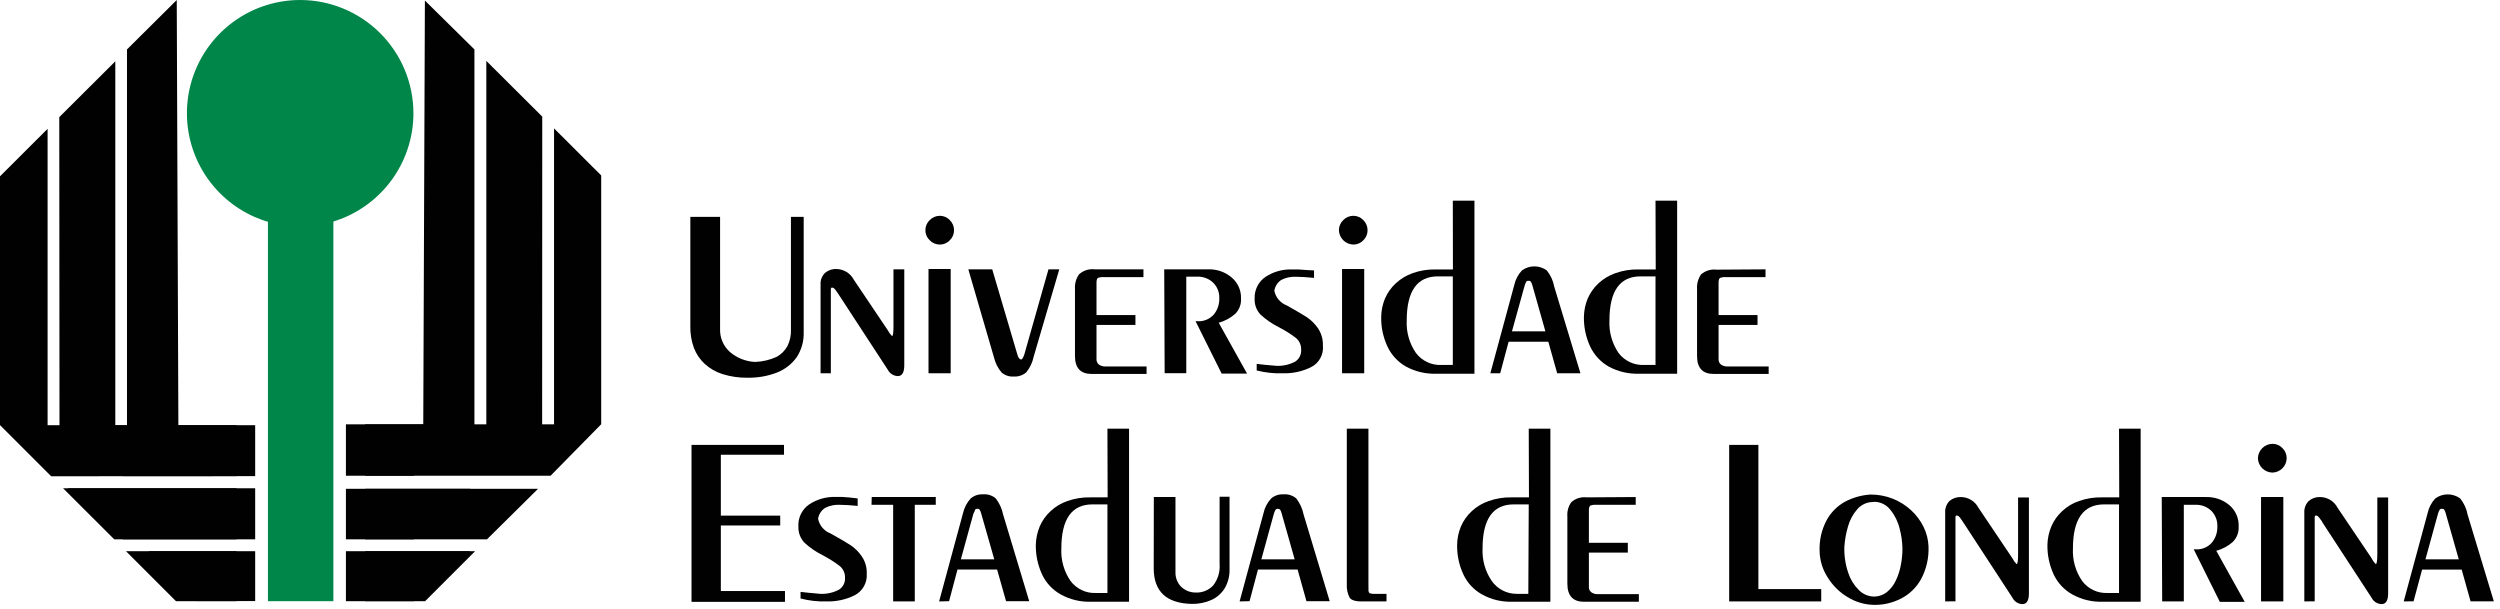
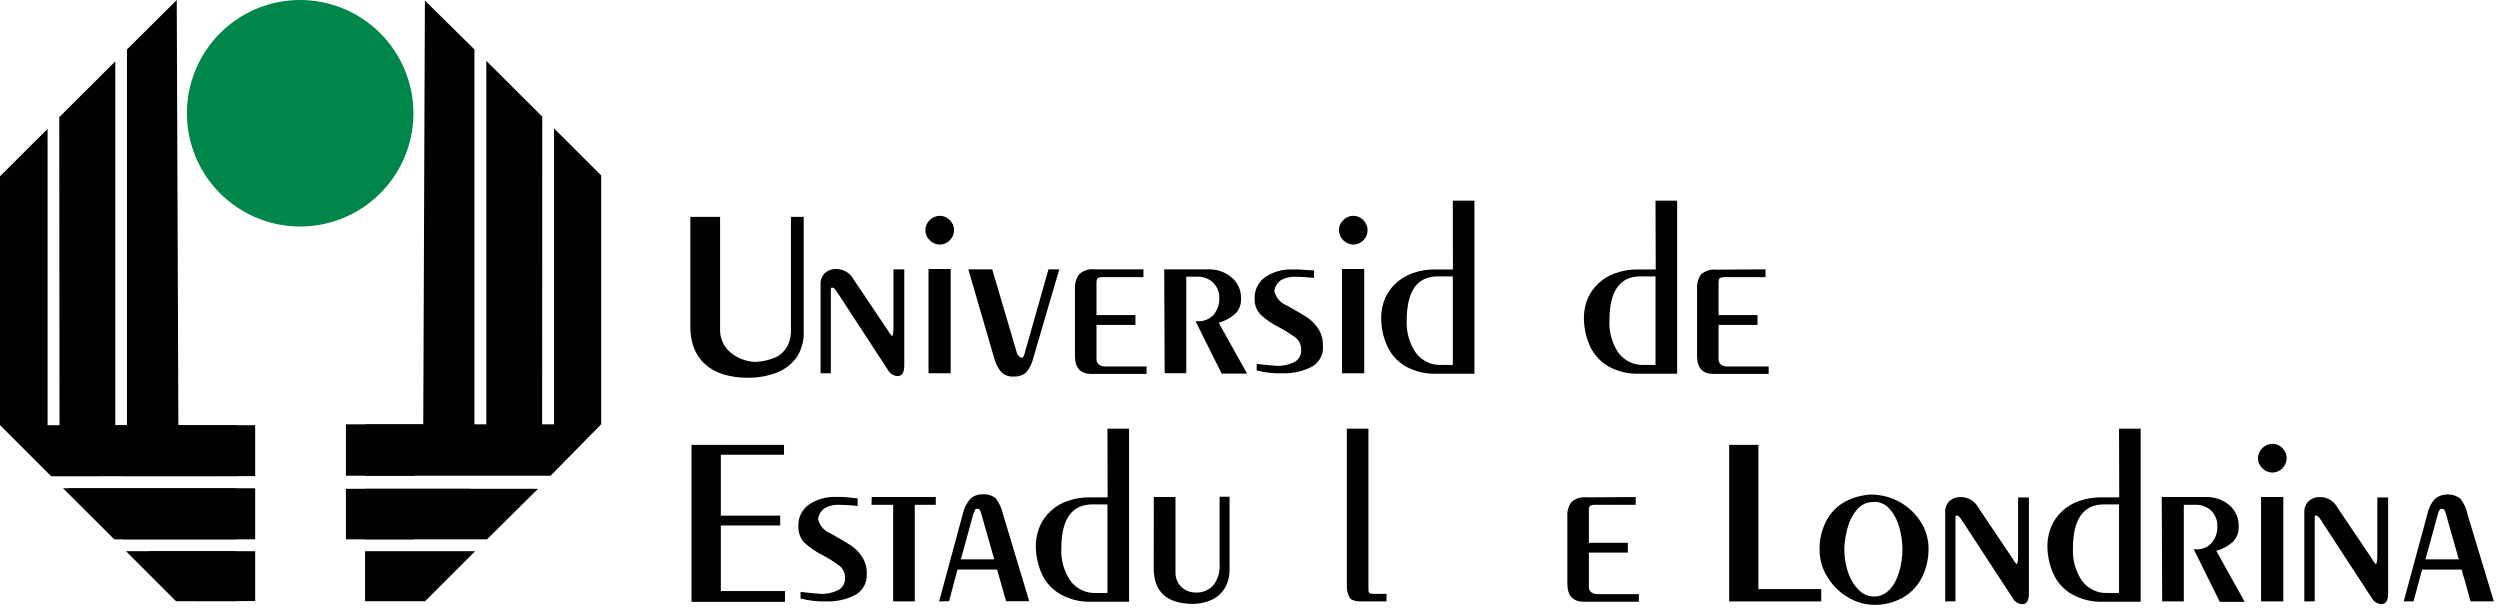
<svg xmlns="http://www.w3.org/2000/svg" width="230" height="56" viewBox="0 0 230 56" fill="none">
  <path d="M66.248 19.953V30.252C66.231 30.655 66.305 31.055 66.464 31.426C66.622 31.796 66.861 32.126 67.163 32.392C67.808 32.939 68.617 33.258 69.462 33.298C70.15 33.275 70.826 33.116 71.452 32.83C71.872 32.6 72.217 32.255 72.447 31.835C72.681 31.359 72.791 30.832 72.766 30.302V19.953H73.94V30.571C73.965 31.385 73.739 32.188 73.293 32.87C72.832 33.507 72.196 33.998 71.462 34.283C70.608 34.607 69.699 34.766 68.785 34.751C68.007 34.763 67.231 34.652 66.486 34.422C65.873 34.232 65.309 33.909 64.835 33.477C64.392 33.07 64.051 32.566 63.839 32.004C63.607 31.367 63.496 30.692 63.511 30.014V19.953H66.248Z" fill="#010101" />
  <path d="M75.492 34.342V26.192C75.478 25.995 75.507 25.797 75.575 25.612C75.644 25.427 75.751 25.258 75.89 25.117C76.185 24.863 76.566 24.731 76.955 24.749C77.287 24.755 77.611 24.851 77.893 25.026C78.175 25.201 78.404 25.449 78.557 25.744L81.682 30.392C81.781 30.588 81.912 30.766 82.07 30.919C82.159 30.919 82.199 30.591 82.199 30.014V24.779H83.194V33.606C83.194 34.263 82.995 34.601 82.597 34.601C82.407 34.594 82.222 34.538 82.062 34.436C81.901 34.335 81.77 34.193 81.682 34.024L77.134 27.058L76.955 26.799C76.894 26.694 76.817 26.6 76.726 26.52C76.67 26.476 76.599 26.454 76.527 26.461C76.467 26.461 76.437 26.53 76.437 26.66V34.342H75.492Z" fill="#010101" />
  <path d="M86.468 22.5C86.293 22.502 86.12 22.467 85.959 22.398C85.798 22.33 85.653 22.229 85.532 22.102C85.406 21.985 85.306 21.844 85.237 21.686C85.169 21.528 85.134 21.358 85.134 21.187C85.133 21.012 85.168 20.838 85.236 20.677C85.304 20.516 85.405 20.371 85.532 20.251C85.653 20.125 85.799 20.025 85.959 19.956C86.12 19.888 86.293 19.853 86.468 19.853C86.64 19.853 86.809 19.889 86.967 19.957C87.124 20.026 87.266 20.126 87.383 20.251C87.508 20.373 87.607 20.518 87.674 20.679C87.74 20.84 87.773 21.012 87.771 21.187C87.773 21.358 87.739 21.527 87.672 21.684C87.605 21.842 87.507 21.984 87.383 22.102C87.267 22.229 87.125 22.329 86.968 22.398C86.81 22.466 86.64 22.501 86.468 22.5ZM85.423 24.749H87.463V34.342H85.423V24.749Z" fill="#010101" />
-   <path d="M89.086 24.779H91.285L93.594 32.601C93.673 32.879 93.773 33.029 93.902 33.068C94.032 33.108 94.131 32.909 94.24 32.601L96.46 24.779H97.455L95.096 32.82C94.987 33.354 94.748 33.853 94.4 34.273C94.073 34.539 93.656 34.671 93.235 34.641C93.037 34.653 92.838 34.626 92.65 34.561C92.462 34.496 92.289 34.395 92.141 34.263C91.808 33.872 91.573 33.408 91.454 32.909L89.086 24.779Z" fill="#010101" />
+   <path d="M89.086 24.779H91.285L93.594 32.601C94.032 33.108 94.131 32.909 94.24 32.601L96.46 24.779H97.455L95.096 32.82C94.987 33.354 94.748 33.853 94.4 34.273C94.073 34.539 93.656 34.671 93.235 34.641C93.037 34.653 92.838 34.626 92.65 34.561C92.462 34.496 92.289 34.395 92.141 34.263C91.808 33.872 91.573 33.408 91.454 32.909L89.086 24.779Z" fill="#010101" />
  <path d="M105.197 24.779V25.495H101.544C101.366 25.482 101.186 25.505 101.017 25.565C100.928 25.614 100.878 25.764 100.878 26.003V28.988H104.46V29.894H100.878V33.048C100.873 33.143 100.892 33.238 100.932 33.325C100.972 33.411 101.032 33.487 101.107 33.546C101.277 33.66 101.479 33.719 101.684 33.715H105.485V34.402H100.41C99.415 34.402 98.897 33.854 98.897 32.76V26.58C98.865 26.106 98.995 25.636 99.266 25.246C99.46 25.066 99.692 24.93 99.945 24.85C100.198 24.769 100.465 24.745 100.728 24.779H105.197Z" fill="#010101" />
  <path d="M107.108 24.779H111.178C111.956 24.756 112.715 25.022 113.308 25.526C113.591 25.762 113.816 26.059 113.966 26.396C114.116 26.732 114.187 27.098 114.174 27.466C114.189 27.726 114.15 27.987 114.057 28.23C113.964 28.474 113.821 28.695 113.636 28.879C113.198 29.258 112.681 29.537 112.124 29.695L114.731 34.373H112.393L109.994 29.556C110.083 29.537 110.174 29.537 110.263 29.556C110.527 29.559 110.789 29.506 111.031 29.399C111.273 29.293 111.49 29.136 111.666 28.939C112.016 28.515 112.197 27.976 112.174 27.426C112.184 27.163 112.138 26.9 112.041 26.655C111.943 26.41 111.795 26.188 111.606 26.003C111.411 25.817 111.18 25.672 110.926 25.578C110.673 25.484 110.403 25.442 110.134 25.456H109.138V34.333H107.148L107.108 24.779Z" fill="#010101" />
  <path d="M120.891 24.878V25.565C120.194 25.495 119.647 25.465 119.239 25.465C118.767 25.438 118.296 25.538 117.875 25.754C117.706 25.866 117.562 26.013 117.452 26.184C117.342 26.356 117.27 26.548 117.238 26.749C117.3 27.054 117.438 27.339 117.64 27.576C117.842 27.812 118.101 27.994 118.393 28.103C119.288 28.61 119.905 28.968 120.254 29.197C120.643 29.466 120.98 29.803 121.249 30.192C121.567 30.665 121.727 31.226 121.707 31.795C121.748 32.199 121.664 32.607 121.467 32.963C121.269 33.319 120.968 33.606 120.602 33.785C119.802 34.179 118.916 34.37 118.025 34.342C117.214 34.371 116.403 34.284 115.616 34.083V33.476C115.975 33.529 116.582 33.589 117.438 33.656C118.036 33.682 118.63 33.548 119.159 33.267C119.34 33.151 119.486 32.987 119.582 32.795C119.678 32.602 119.721 32.387 119.706 32.173C119.714 31.964 119.673 31.757 119.587 31.567C119.501 31.377 119.371 31.209 119.209 31.078C118.707 30.702 118.174 30.369 117.617 30.083C117.019 29.783 116.466 29.401 115.975 28.948C115.787 28.752 115.642 28.519 115.547 28.264C115.453 28.009 115.412 27.737 115.427 27.466C115.411 27.077 115.494 26.69 115.668 26.342C115.842 25.994 116.102 25.696 116.422 25.475C117.136 25.005 117.976 24.765 118.831 24.789H119.458L120.124 24.838L120.891 24.878Z" fill="#010101" />
  <path d="M124.513 22.5C124.165 22.493 123.833 22.353 123.585 22.108C123.337 21.864 123.192 21.534 123.179 21.187C123.178 21.012 123.212 20.838 123.281 20.677C123.349 20.516 123.45 20.371 123.577 20.251C123.698 20.125 123.843 20.025 124.004 19.956C124.165 19.888 124.338 19.853 124.513 19.853C124.684 19.854 124.854 19.889 125.011 19.958C125.169 20.026 125.31 20.126 125.428 20.251C125.553 20.373 125.651 20.518 125.718 20.679C125.785 20.84 125.818 21.012 125.816 21.187C125.817 21.358 125.784 21.527 125.717 21.684C125.65 21.842 125.552 21.984 125.428 22.102C125.312 22.229 125.17 22.329 125.012 22.398C124.855 22.466 124.684 22.501 124.513 22.5ZM123.468 24.749H125.508V34.342H123.468V24.749Z" fill="#010101" />
  <path d="M133.659 18.46H135.649V34.382H132.136C131.173 34.415 130.218 34.192 129.37 33.736C128.616 33.314 128.014 32.666 127.648 31.884C127.246 31.026 127.048 30.086 127.071 29.138C127.08 28.564 127.198 27.996 127.419 27.466C127.647 26.933 127.986 26.455 128.414 26.063C128.863 25.649 129.391 25.331 129.967 25.128C130.644 24.889 131.358 24.774 132.076 24.789H133.669L133.659 18.46ZM133.659 25.426H132.285C130.375 25.426 129.419 26.779 129.419 29.486C129.366 30.547 129.663 31.596 130.265 32.472C130.536 32.832 130.891 33.12 131.298 33.313C131.705 33.505 132.154 33.596 132.604 33.576H133.659V25.426Z" fill="#010101" />
-   <path d="M137.111 34.343L139.31 26.232C139.42 25.726 139.664 25.258 140.017 24.879C140.349 24.636 140.75 24.505 141.161 24.505C141.573 24.505 141.974 24.636 142.306 24.879C142.656 25.315 142.892 25.831 142.992 26.381L145.401 34.343H143.261L142.445 31.437H138.793L138.017 34.343H137.111ZM142.176 30.481L140.972 26.232C140.944 26.111 140.894 25.996 140.823 25.894C140.767 25.849 140.696 25.828 140.624 25.834C140.584 25.828 140.544 25.834 140.507 25.85C140.47 25.865 140.438 25.891 140.415 25.924C140.352 26.037 140.302 26.157 140.266 26.282L139.101 30.481H142.176Z" fill="#010101" />
  <path d="M152.307 18.46H154.297V34.382H150.785C149.822 34.413 148.868 34.19 148.018 33.736C147.267 33.31 146.666 32.664 146.297 31.884C145.899 31.024 145.702 30.085 145.719 29.138C145.733 28.564 145.851 27.998 146.068 27.466C146.3 26.935 146.638 26.457 147.063 26.063C147.514 25.647 148.045 25.328 148.625 25.128C149.299 24.89 150.01 24.775 150.725 24.789H152.327L152.307 18.46ZM152.307 25.426H150.934C149.023 25.426 148.068 26.779 148.068 29.486C148.016 30.546 148.309 31.593 148.904 32.472C149.175 32.831 149.53 33.119 149.937 33.312C150.344 33.504 150.792 33.595 151.242 33.576H152.307V25.426Z" fill="#010101" />
  <path d="M162.428 24.779V25.495H158.776C158.597 25.482 158.418 25.506 158.249 25.565C158.159 25.615 158.109 25.764 158.109 26.003V28.988H161.692V29.894H158.109V33.048C158.105 33.144 158.123 33.239 158.163 33.325C158.203 33.412 158.263 33.487 158.338 33.546C158.509 33.661 158.71 33.72 158.915 33.715H162.717V34.402H157.642C156.646 34.402 156.129 33.855 156.129 32.76V26.58C156.097 26.107 156.227 25.636 156.497 25.247C156.689 25.078 156.913 24.952 157.157 24.877C157.4 24.801 157.657 24.778 157.91 24.809L162.428 24.779Z" fill="#010101" />
  <path d="M63.62 40.93H72.129V41.836H66.317V47.438H71.78V48.344H66.317V54.375H72.218V55.37H63.62V40.93Z" fill="#010101" />
  <path d="M78.905 45.856V46.543C78.218 46.473 77.671 46.443 77.263 46.443C76.791 46.416 76.32 46.516 75.9 46.732C75.73 46.844 75.586 46.991 75.476 47.162C75.367 47.334 75.294 47.526 75.263 47.727C75.324 48.032 75.463 48.317 75.665 48.553C75.867 48.79 76.126 48.972 76.417 49.081C77.313 49.578 77.93 49.946 78.278 50.175C78.67 50.441 79.007 50.779 79.273 51.17C79.599 51.639 79.763 52.202 79.741 52.773C79.772 53.176 79.683 53.579 79.487 53.933C79.29 54.287 78.995 54.575 78.636 54.763C77.837 55.16 76.951 55.355 76.059 55.33C75.247 55.357 74.436 55.266 73.651 55.061V54.454C74.009 54.501 74.616 54.56 75.472 54.633C76.07 54.66 76.664 54.526 77.193 54.245C77.374 54.129 77.52 53.965 77.616 53.773C77.713 53.58 77.756 53.365 77.741 53.151C77.749 52.941 77.707 52.733 77.619 52.542C77.531 52.352 77.398 52.185 77.233 52.056C76.735 51.68 76.206 51.347 75.651 51.061C75.052 50.764 74.499 50.381 74.009 49.926C73.822 49.729 73.676 49.496 73.581 49.241C73.485 48.987 73.441 48.715 73.452 48.444C73.428 48.047 73.507 47.65 73.681 47.293C73.856 46.935 74.119 46.629 74.447 46.404C75.16 45.933 76.001 45.693 76.855 45.717H77.482L78.149 45.767L78.905 45.856Z" fill="#010101" />
  <path d="M80.199 45.727H86.091V46.444H84.16V55.33H82.17V46.444H80.179L80.199 45.727Z" fill="#010101" />
  <path d="M86.398 55.33L88.598 47.209C88.712 46.705 88.955 46.238 89.304 45.856C89.615 45.594 90.013 45.459 90.419 45.478C90.847 45.439 91.272 45.571 91.603 45.846C91.946 46.287 92.181 46.801 92.29 47.349L94.688 55.31H92.558L91.732 52.394H88.09L87.314 55.31L86.398 55.33ZM91.474 51.459L90.26 47.209C90.231 47.088 90.181 46.974 90.11 46.871C90.083 46.847 90.052 46.83 90.017 46.819C89.983 46.809 89.947 46.806 89.911 46.811C89.872 46.807 89.832 46.813 89.795 46.828C89.758 46.844 89.726 46.869 89.702 46.901C89.702 46.961 89.653 47.08 89.553 47.259L88.399 51.459H91.474Z" fill="#010101" />
  <path d="M101.883 39.438H103.873V55.36H100.37C99.402 55.39 98.443 55.16 97.594 54.693C96.841 54.275 96.239 53.631 95.872 52.852C95.475 51.992 95.277 51.053 95.295 50.105C95.312 49.531 95.434 48.965 95.653 48.434C95.881 47.901 96.221 47.422 96.648 47.03C97.093 46.611 97.622 46.292 98.201 46.095C98.875 45.858 99.586 45.743 100.3 45.757H101.903L101.883 39.438ZM101.883 46.404H100.51C98.599 46.404 97.644 47.757 97.644 50.464C97.59 51.525 97.887 52.574 98.489 53.449C98.758 53.809 99.111 54.098 99.517 54.29C99.922 54.483 100.369 54.573 100.818 54.554H101.883V46.404Z" fill="#010101" />
  <path d="M106.152 45.727H108.143V52.643C108.13 53.124 108.305 53.591 108.63 53.947C108.811 54.129 109.026 54.274 109.264 54.371C109.502 54.469 109.757 54.517 110.014 54.514C110.312 54.527 110.61 54.475 110.887 54.362C111.164 54.248 111.412 54.076 111.616 53.857C112.054 53.291 112.264 52.58 112.203 51.867V45.697H113.118V52.384C113.133 52.975 112.989 53.56 112.7 54.076C112.416 54.558 111.993 54.943 111.486 55.181C110.912 55.441 110.286 55.571 109.655 55.559C107.32 55.512 106.149 54.424 106.142 52.295L106.152 45.727Z" fill="#010101" />
-   <path d="M114.044 55.33L116.243 47.209C116.352 46.703 116.596 46.235 116.95 45.856C117.259 45.592 117.658 45.457 118.064 45.478C118.492 45.441 118.917 45.573 119.248 45.846C119.591 46.286 119.826 46.801 119.935 47.349L122.333 55.31H120.194L119.378 52.394H115.735L114.959 55.31L114.044 55.33ZM119.109 51.459L117.905 47.209C117.877 47.088 117.826 46.973 117.756 46.871C117.728 46.848 117.696 46.831 117.662 46.821C117.628 46.811 117.592 46.807 117.557 46.811C117.517 46.807 117.477 46.812 117.44 46.828C117.404 46.844 117.372 46.869 117.348 46.901C117.285 47.014 117.235 47.134 117.198 47.259L116.044 51.459H119.109Z" fill="#010101" />
  <path d="M123.906 39.438H125.896V54.056C125.908 54.129 125.908 54.203 125.896 54.275C125.896 54.454 125.966 54.554 126.026 54.584C126.2 54.634 126.382 54.651 126.563 54.633H127.558V55.33H125.239C124.652 55.33 124.244 55.191 124.135 54.922C123.964 54.562 123.885 54.166 123.906 53.768V39.438Z" fill="#010101" />
-   <path d="M140.644 39.438H142.635V55.36H139.122C138.156 55.39 137.201 55.16 136.355 54.693C135.601 54.278 134.998 53.633 134.634 52.852C134.231 51.993 134.034 51.053 134.056 50.105C134.065 49.531 134.184 48.964 134.405 48.434C134.633 47.901 134.972 47.422 135.4 47.03C135.848 46.611 136.381 46.292 136.962 46.095C137.636 45.858 138.348 45.743 139.062 45.757H140.664L140.644 39.438ZM140.644 46.404H139.261C137.35 46.404 136.395 47.757 136.395 50.464C136.346 51.524 136.643 52.572 137.241 53.449C137.5 53.818 137.844 54.118 138.245 54.324C138.645 54.53 139.089 54.636 139.54 54.633H140.605L140.644 46.404Z" fill="#010101" />
  <path d="M150.487 45.727V46.444H146.844C146.666 46.429 146.486 46.453 146.317 46.513C146.227 46.563 146.178 46.712 146.178 46.951V49.937H149.76V50.842H146.178V53.997C146.171 54.092 146.188 54.188 146.228 54.275C146.268 54.362 146.329 54.437 146.407 54.494C146.577 54.609 146.778 54.668 146.984 54.663H150.775V55.36H145.71C144.715 55.36 144.197 54.803 144.197 53.708V47.528C144.157 47.054 144.287 46.581 144.566 46.195C144.755 46.027 144.978 45.901 145.22 45.825C145.462 45.75 145.717 45.727 145.969 45.757L150.487 45.727Z" fill="#010101" />
  <path d="M159.084 40.93H161.771V54.196H167.553V55.33H159.084V40.93Z" fill="#010101" />
  <path d="M167.403 50.653C167.371 49.688 167.591 48.731 168.04 47.877C168.431 47.151 169.021 46.554 169.742 46.155C170.469 45.772 171.27 45.548 172.09 45.498C172.796 45.494 173.495 45.626 174.15 45.886C174.772 46.135 175.342 46.496 175.832 46.951C176.306 47.389 176.695 47.913 176.977 48.493C177.251 49.056 177.403 49.669 177.424 50.295C177.464 51.333 177.227 52.364 176.738 53.28C176.318 54.043 175.681 54.663 174.907 55.062C174.139 55.459 173.284 55.661 172.419 55.649C171.549 55.635 170.699 55.384 169.961 54.922C169.207 54.467 168.575 53.835 168.12 53.081C167.659 52.355 167.411 51.513 167.403 50.653ZM172.379 46.185C172.093 46.176 171.809 46.232 171.547 46.347C171.286 46.462 171.053 46.635 170.866 46.852C170.464 47.314 170.172 47.862 170.011 48.454C169.835 49.054 169.725 49.671 169.682 50.295C169.653 51.113 169.774 51.929 170.04 52.703C170.226 53.284 170.546 53.813 170.976 54.245C171.156 54.44 171.372 54.596 171.613 54.705C171.854 54.815 172.115 54.875 172.379 54.882C172.828 54.89 173.265 54.738 173.613 54.455C173.97 54.159 174.252 53.784 174.439 53.36C174.65 52.907 174.801 52.429 174.887 51.937C174.974 51.471 175.021 50.998 175.026 50.524C175.019 49.885 174.932 49.25 174.767 48.633C174.615 47.999 174.323 47.407 173.912 46.901C173.741 46.679 173.523 46.498 173.273 46.371C173.023 46.243 172.749 46.173 172.469 46.165L172.379 46.185Z" fill="#010101" />
  <path d="M178.957 55.33V47.17C178.944 46.974 178.972 46.777 179.039 46.592C179.105 46.407 179.21 46.238 179.345 46.095C179.645 45.842 180.028 45.711 180.42 45.727C180.752 45.733 181.076 45.829 181.358 46.004C181.64 46.179 181.87 46.427 182.022 46.722L185.147 51.37C185.243 51.565 185.371 51.743 185.525 51.897C185.625 51.897 185.664 51.569 185.664 50.991V45.767H186.66V54.584C186.66 55.251 186.461 55.579 186.062 55.579C185.871 55.574 185.685 55.516 185.523 55.413C185.362 55.309 185.232 55.164 185.147 54.992L180.599 48.026L180.42 47.767C180.359 47.662 180.282 47.568 180.191 47.488C180.135 47.444 180.064 47.422 179.992 47.429C179.932 47.429 179.903 47.498 179.903 47.628V55.32L178.957 55.33Z" fill="#010101" />
  <path d="M194.95 39.438H196.94V55.36H193.437C192.469 55.39 191.51 55.16 190.661 54.693C189.908 54.275 189.306 53.631 188.939 52.852C188.542 51.992 188.344 51.053 188.362 50.105C188.379 49.531 188.5 48.965 188.72 48.434C188.948 47.901 189.288 47.422 189.715 47.03C190.158 46.609 190.688 46.289 191.268 46.095C191.942 45.858 192.653 45.743 193.367 45.757H194.97L194.95 39.438ZM194.95 46.404H193.576C191.666 46.404 190.71 47.757 190.71 50.464C190.657 51.525 190.954 52.574 191.556 53.449C191.825 53.809 192.178 54.098 192.583 54.29C192.989 54.483 193.436 54.573 193.885 54.554H194.95V46.404Z" fill="#010101" />
  <path d="M198.88 45.727H202.951C203.729 45.705 204.49 45.967 205.09 46.463C205.378 46.706 205.606 47.012 205.756 47.357C205.906 47.702 205.974 48.078 205.956 48.454C205.969 48.714 205.928 48.975 205.833 49.219C205.739 49.462 205.594 49.683 205.408 49.867C204.973 50.249 204.456 50.525 203.896 50.673L206.513 55.37H204.224L201.826 50.543C201.911 50.523 202 50.523 202.085 50.543C202.349 50.549 202.612 50.496 202.854 50.39C203.097 50.283 203.313 50.125 203.488 49.926C203.838 49.502 204.019 48.963 203.995 48.414C204.005 48.151 203.96 47.889 203.864 47.644C203.769 47.4 203.623 47.177 203.438 46.991C203.241 46.803 203.008 46.658 202.753 46.563C202.498 46.469 202.227 46.428 201.955 46.443H200.911V55.33H198.92L198.88 45.727Z" fill="#010101" />
  <path d="M209.071 43.478C208.721 43.473 208.386 43.334 208.136 43.09C207.886 42.845 207.74 42.514 207.727 42.165C207.735 41.812 207.879 41.475 208.13 41.227C208.38 40.978 208.718 40.836 209.071 40.831C209.243 40.83 209.413 40.865 209.57 40.933C209.728 41.002 209.87 41.103 209.986 41.229C210.111 41.351 210.21 41.496 210.276 41.657C210.343 41.818 210.376 41.99 210.374 42.165C210.367 42.509 210.227 42.837 209.985 43.082C209.742 43.326 209.415 43.468 209.071 43.478ZM208.016 45.727H210.066V55.33H208.016V45.727Z" fill="#010101" />
  <path d="M211.997 55.33V47.17C211.985 46.973 212.014 46.776 212.083 46.591C212.151 46.406 212.257 46.237 212.395 46.095C212.69 45.842 213.071 45.71 213.46 45.727C213.792 45.732 214.116 45.827 214.399 46.002C214.681 46.178 214.91 46.427 215.062 46.722L218.196 51.37C218.289 51.567 218.418 51.746 218.575 51.897C218.664 51.897 218.714 51.569 218.714 50.991V45.767H219.709V54.584C219.709 55.251 219.5 55.579 219.102 55.579C218.911 55.572 218.725 55.514 218.564 55.411C218.402 55.308 218.272 55.163 218.186 54.992L213.639 48.026C213.639 47.966 213.549 47.877 213.47 47.767C213.403 47.667 213.326 47.574 213.241 47.489C213.184 47.445 213.113 47.424 213.042 47.429C212.982 47.429 212.952 47.498 212.952 47.628V55.32L211.997 55.33Z" fill="#010101" />
  <path d="M221.141 55.33L223.341 47.21C223.45 46.703 223.694 46.236 224.047 45.856C224.379 45.614 224.78 45.483 225.191 45.483C225.603 45.483 226.004 45.614 226.336 45.856C226.687 46.292 226.923 46.809 227.023 47.359L229.431 55.32H227.291L226.475 52.404H222.833L222.047 55.32L221.141 55.33ZM226.207 51.459L225.002 47.21C224.974 47.089 224.924 46.974 224.853 46.871C224.797 46.827 224.726 46.805 224.654 46.812C224.614 46.806 224.574 46.811 224.537 46.827C224.5 46.843 224.468 46.869 224.445 46.901C224.382 47.015 224.332 47.135 224.296 47.259L223.142 51.459H226.207Z" fill="#010101" />
  <path d="M-3.05176e-05 16.221L4.379 11.852V39.119H5.473L5.453 10.777L10.608 5.642V39.119L11.683 39.129V4.548L16.261 0L16.41 39.119H21.764V43.806L4.707 43.816L-3.05176e-05 39.109V16.221Z" fill="#010101" />
  <path d="M5.802 44.92H21.764V49.617H10.509L5.802 44.92Z" fill="#010101" />
  <path d="M6.24 44.92H23.476V49.617H11.325L6.24 44.92Z" fill="#010101" />
  <path d="M6.24 39.119H23.476V43.806H11.325L6.24 39.119Z" fill="#010101" />
  <path d="M11.593 50.713H21.763V55.31H16.19L11.593 50.713Z" fill="#010101" />
  <path d="M13.664 50.713H23.476V55.3H18.092L13.664 50.713Z" fill="#010101" />
  <path d="M49.499 44.971H33.596L33.586 49.618H44.802L49.499 44.971Z" fill="#010101" />
  <path d="M43.707 50.713H33.586V55.31H39.109L43.707 50.713Z" fill="#010101" />
-   <path d="M43.269 50.713H31.824V55.31H38.074L43.269 50.713Z" fill="#010101" />
  <path d="M43.269 44.971H31.824V49.618H38.074L43.269 44.971Z" fill="#010101" />
  <path d="M43.269 39.04H31.824V43.767H38.074L43.269 39.04Z" fill="#010101" />
-   <path d="M30.671 20.291H24.65V55.31H30.671V20.291Z" fill="#008649" />
  <path d="M38.035 10.419C38.035 12.479 37.424 14.493 36.279 16.207C35.135 17.92 33.508 19.255 31.605 20.044C29.702 20.833 27.607 21.04 25.587 20.639C23.566 20.238 21.709 19.246 20.252 17.79C18.794 16.334 17.801 14.478 17.398 12.458C16.995 10.438 17.2 8.343 17.987 6.439C18.774 4.535 20.108 2.907 21.82 1.761C23.532 0.615 25.545 0.002 27.606 0C30.37 -1.25842e-06 33.021 1.097 34.977 3.051C36.932 5.005 38.032 7.655 38.035 10.419Z" fill="#008649" />
  <path d="M55.31 16.141L50.972 11.812V39.04H49.877L49.887 10.728L44.742 5.603V39.04H43.647V4.548L39.09 0.05L38.94 39.04H33.586L33.596 43.767H50.653L55.31 39.03V16.141Z" fill="#010101" />
</svg>